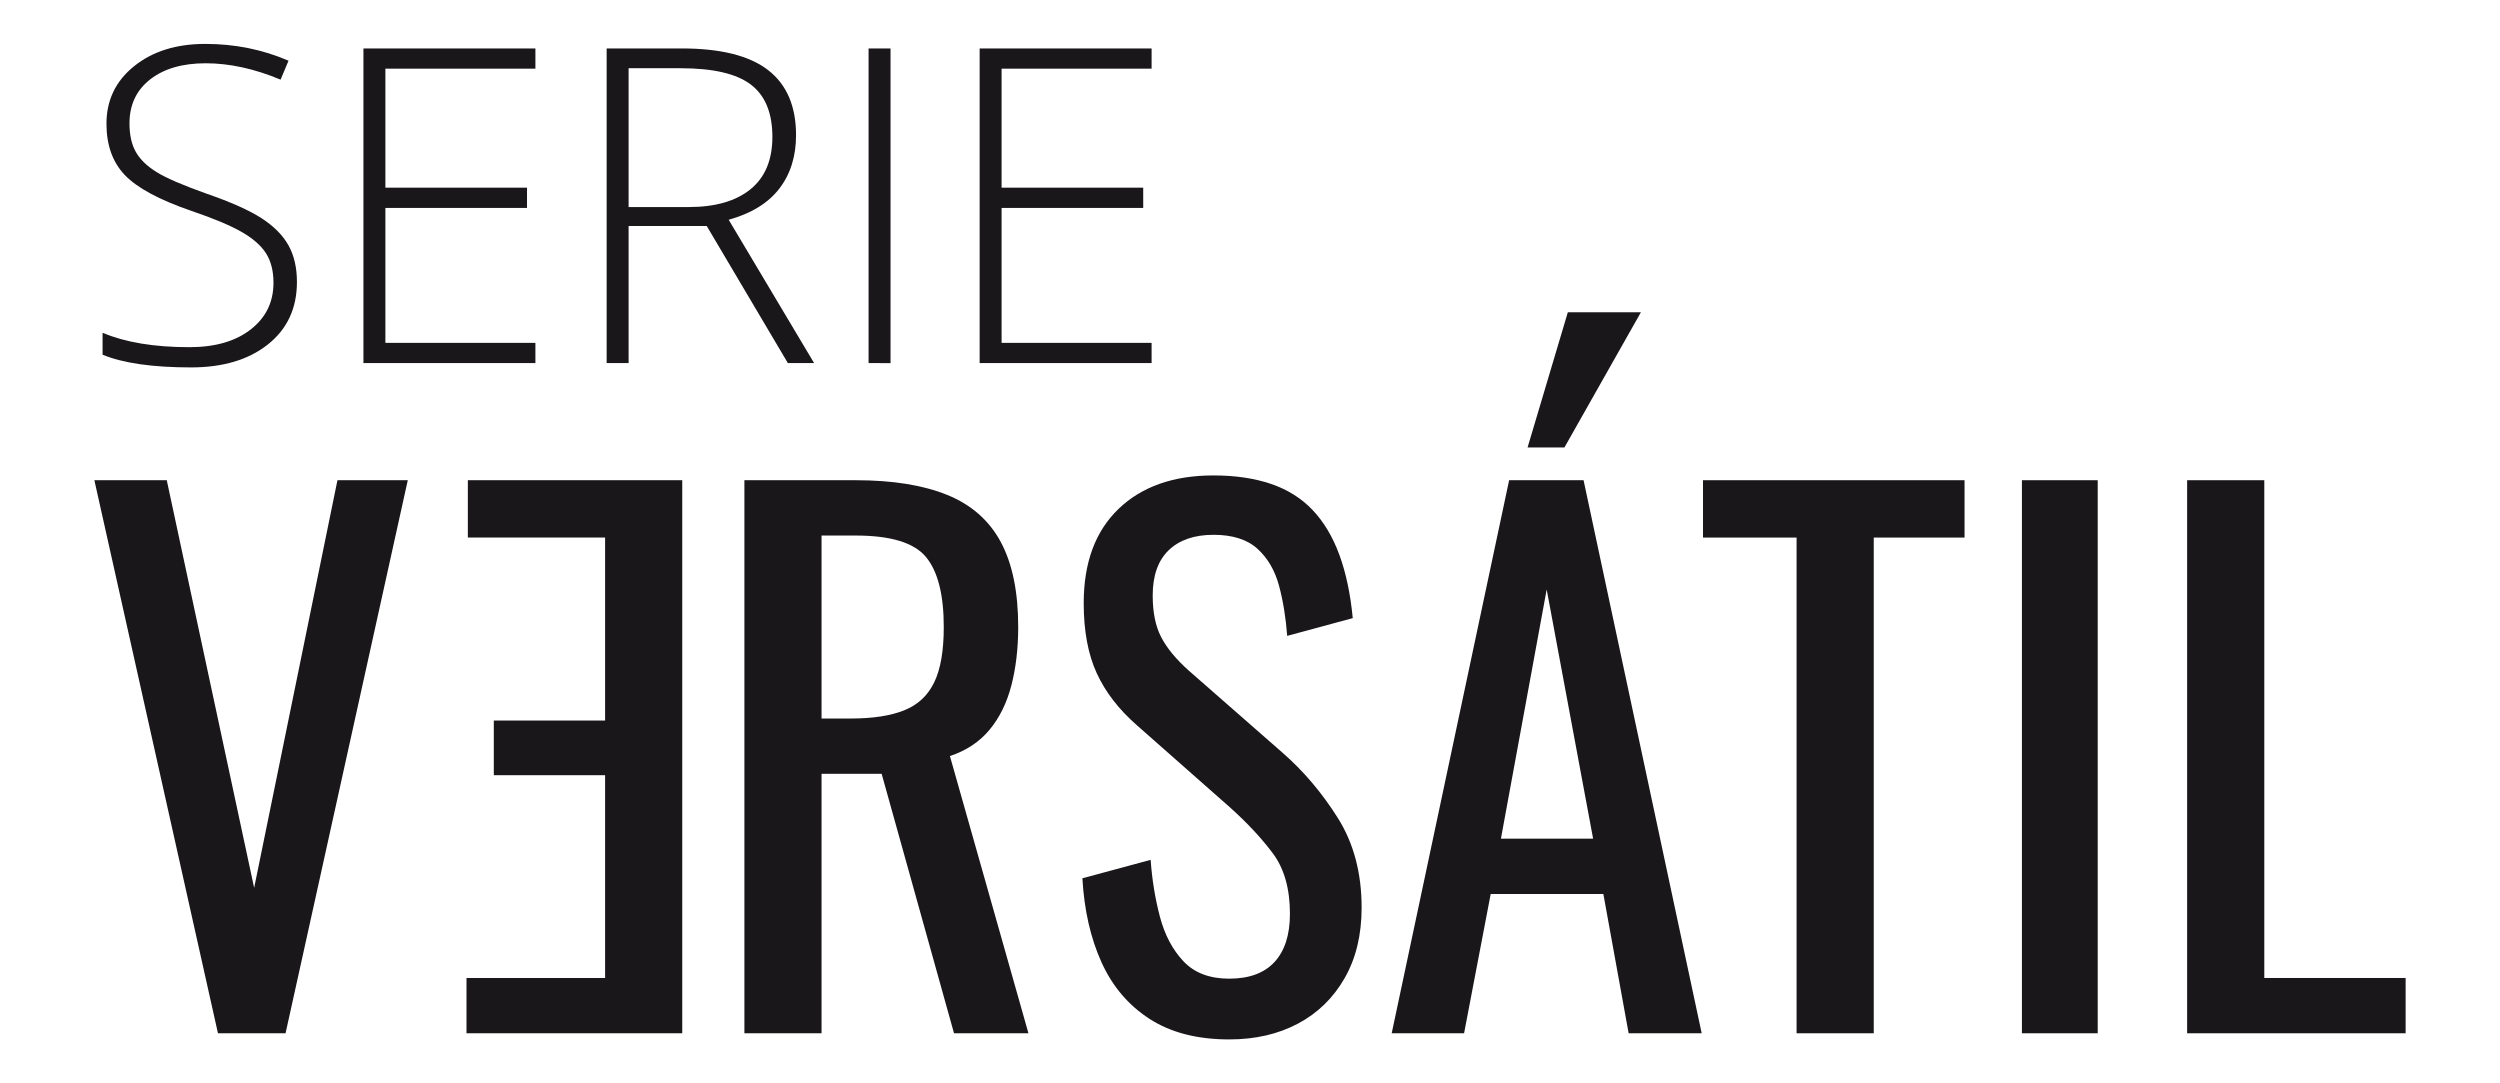
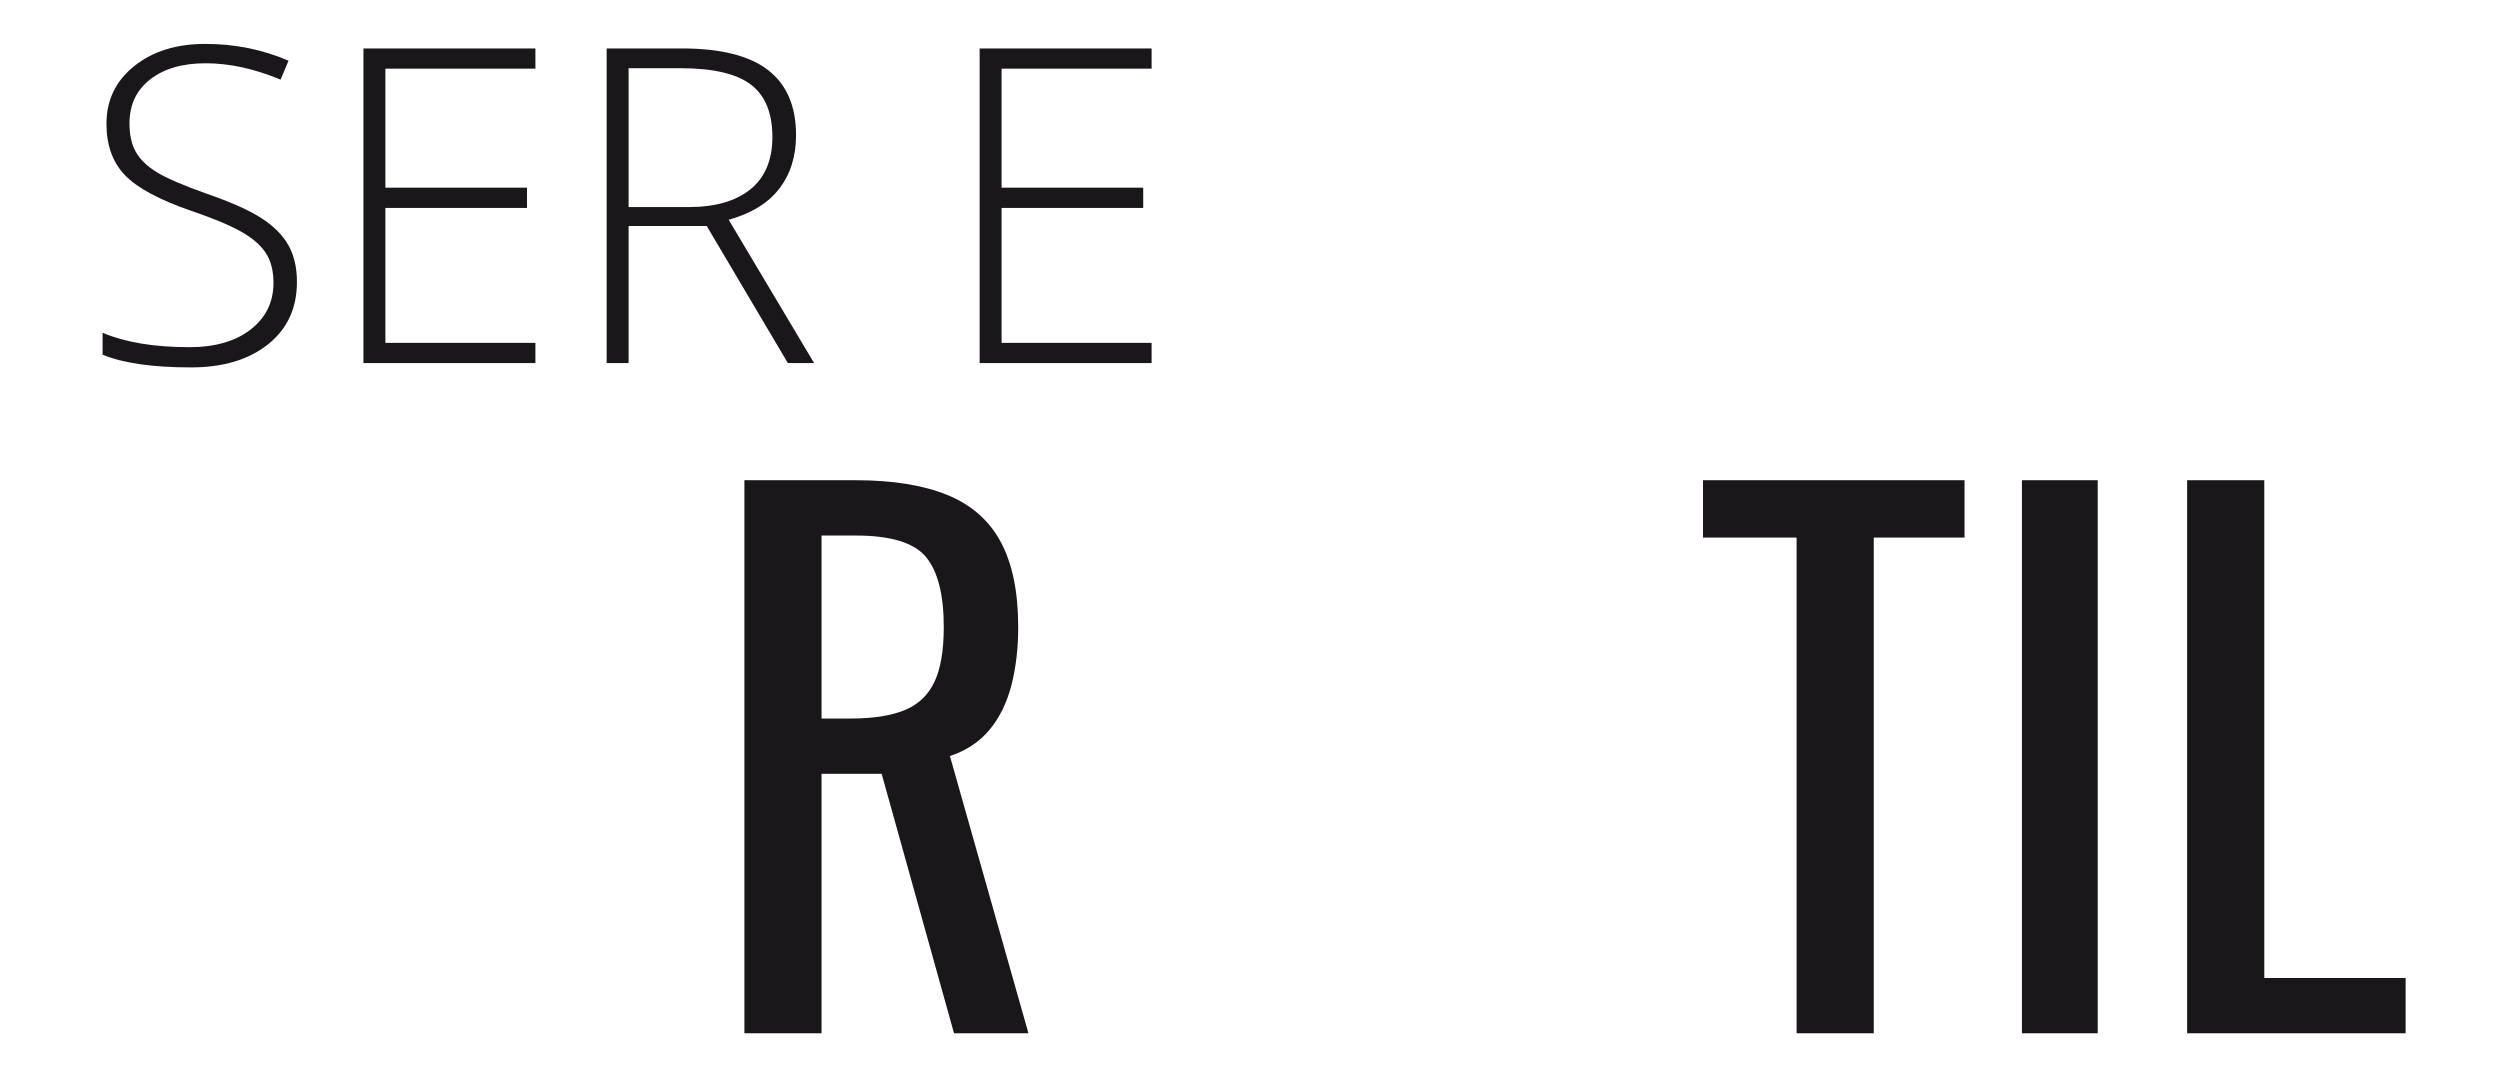
<svg xmlns="http://www.w3.org/2000/svg" version="1.1" id="Capa_1" x="0px" y="0px" width="300px" height="130px" viewBox="0 0 300 130" enable-background="new 0 0 300 130" xml:space="preserve">
  <g>
    <g>
-       <path fill="#1A171B" d="M26.156,123.993L11.325,57.626h8.686l10.487,48.915l9.996-48.915h8.44l-14.667,66.367H26.156z" />
-       <path fill="#1A171B" d="M55.979,123.993v-6.635h16.633V93.022H59.256v-6.556h13.355v-21.96h-16.47v-6.882H81.87v66.367    L55.979,123.993L55.979,123.993z" />
      <path fill="#1A171B" d="M89.328,123.993V57.626h13.355c4.425,0,8.083,0.588,10.979,1.762c2.895,1.176,5.039,3.06,6.432,5.653    c1.394,2.597,2.09,5.996,2.09,10.203c0,2.567-0.274,4.901-0.82,7.004c-0.546,2.104-1.42,3.88-2.621,5.327    c-1.203,1.447-2.786,2.498-4.753,3.152l9.423,33.266h-8.931l-8.685-31.135h-7.211v31.135H89.328z M98.587,86.222h3.522    c2.623,0,4.753-0.326,6.392-0.982c1.639-0.655,2.84-1.774,3.605-3.36c0.765-1.583,1.146-3.794,1.146-6.634    c0-3.881-0.71-6.68-2.13-8.398c-1.422-1.724-4.234-2.583-8.439-2.583h-4.097L98.587,86.222L98.587,86.222z" />
-       <path fill="#1A171B" d="M147.501,124.731c-3.824,0-7.005-0.819-9.545-2.459c-2.54-1.638-4.465-3.903-5.776-6.799    c-1.311-2.896-2.076-6.256-2.293-10.078l8.192-2.213c0.164,2.35,0.532,4.614,1.104,6.801c0.574,2.185,1.518,3.975,2.827,5.367    c1.312,1.394,3.142,2.09,5.489,2.09c2.402,0,4.221-0.67,5.45-2.008c1.229-1.34,1.843-3.266,1.843-5.777    c0-3.004-0.684-5.422-2.049-7.252c-1.366-1.827-3.086-3.672-5.161-5.53l-11.144-9.831c-2.187-1.912-3.797-4-4.834-6.27    c-1.039-2.265-1.559-5.065-1.559-8.396c0-4.861,1.395-8.631,4.18-11.309c2.785-2.677,6.582-4.016,11.39-4.016    c2.62,0,4.93,0.342,6.924,1.024c1.994,0.684,3.659,1.734,4.998,3.153c1.339,1.42,2.403,3.21,3.194,5.367    c0.791,2.158,1.322,4.684,1.6,7.579l-7.868,2.13c-0.163-2.185-0.489-4.191-0.979-6.021c-0.494-1.829-1.354-3.304-2.582-4.425    c-1.229-1.121-2.991-1.682-5.285-1.682s-4.084,0.615-5.367,1.846c-1.284,1.229-1.925,3.045-1.925,5.447    c0,2.021,0.34,3.688,1.024,4.998c0.682,1.313,1.787,2.649,3.316,4.014l11.227,9.834c2.512,2.188,4.725,4.793,6.637,7.824    s2.867,6.623,2.867,10.775c0,3.275-0.683,6.104-2.049,8.479c-1.365,2.379-3.236,4.195-5.611,5.451    C153.359,124.103,150.616,124.731,147.501,124.731z" />
-       <path fill="#1A171B" d="M167.003,123.993l14.093-66.367h8.932l14.175,66.367h-8.767l-3.033-16.713h-13.52l-3.193,16.713H167.003z     M180.111,100.642h11.062l-5.571-29.906L180.111,100.642z M183.309,53.693l4.832-16.224h8.77l-9.178,16.224H183.309z" />
      <path fill="#1A171B" d="M215.589,123.993V64.508h-11.228v-6.882h31.385v6.882H224.85v59.485H215.589z" />
      <path fill="#1A171B" d="M242.63,123.993V57.626h9.095v66.367H242.63z" />
      <path fill="#1A171B" d="M262.456,123.993V57.626h9.259v59.732h16.96v6.635H262.456z" />
    </g>
    <g>
      <path fill="#1A171B" d="M35.632,33.835c0,3.15-1.158,5.646-3.475,7.49c-2.315,1.843-5.394,2.764-9.233,2.764    c-4.614,0-8.152-0.509-10.615-1.524v-2.634c2.721,1.153,6.19,1.73,10.409,1.73c3.1,0,5.557-0.711,7.374-2.132    c1.816-1.421,2.725-3.283,2.725-5.592c0-1.43-0.302-2.612-0.904-3.552s-1.584-1.795-2.944-2.569    c-1.36-0.774-3.357-1.609-5.992-2.506c-3.856-1.325-6.521-2.759-7.993-4.3c-1.473-1.541-2.208-3.595-2.208-6.16    c0-2.824,1.105-5.127,3.318-6.909c2.212-1.781,5.058-2.673,8.536-2.673c3.547,0,6.879,0.671,9.995,2.016L33.67,9.556    c-3.135-1.309-6.131-1.963-8.988-1.963c-2.789,0-5.011,0.646-6.664,1.938c-1.652,1.291-2.479,3.049-2.479,5.27    c0,1.395,0.254,2.54,0.763,3.436c0.507,0.896,1.338,1.7,2.492,2.414c1.153,0.715,3.134,1.572,5.94,2.57    c2.944,1.017,5.156,2.002,6.638,2.957c1.48,0.956,2.561,2.041,3.241,3.255C35.291,30.646,35.632,32.112,35.632,33.835z" />
      <path fill="#1A171B" d="M64.249,43.571H43.612V5.812h20.637v2.428H46.247v14.283h16.994v2.429H46.247v16.193h18.002V43.571z" />
      <path fill="#1A171B" d="M75.433,27.12v16.451h-2.635V5.812h8.988c4.683,0,8.144,0.865,10.383,2.597    c2.238,1.729,3.357,4.335,3.357,7.813c0,2.531-0.668,4.666-2.002,6.405c-1.334,1.738-3.362,2.986-6.082,3.745l10.253,17.2h-3.15    L84.808,27.12H75.433z M75.433,24.847h7.205c3.186,0,5.657-0.71,7.413-2.131c1.756-1.42,2.635-3.518,2.635-6.289    c0-2.875-0.861-4.967-2.583-6.276c-1.722-1.308-4.529-1.963-8.42-1.963h-6.25V24.847L75.433,24.847z" />
-       <path fill="#1A171B" d="M104.23,43.571V5.812h2.635v37.761L104.23,43.571L104.23,43.571z" />
      <path fill="#1A171B" d="M138.193,43.571h-20.636V5.812h20.636v2.428h-18.001v14.283h16.994v2.429h-16.994v16.193h18.001V43.571z" />
    </g>
  </g>
</svg>